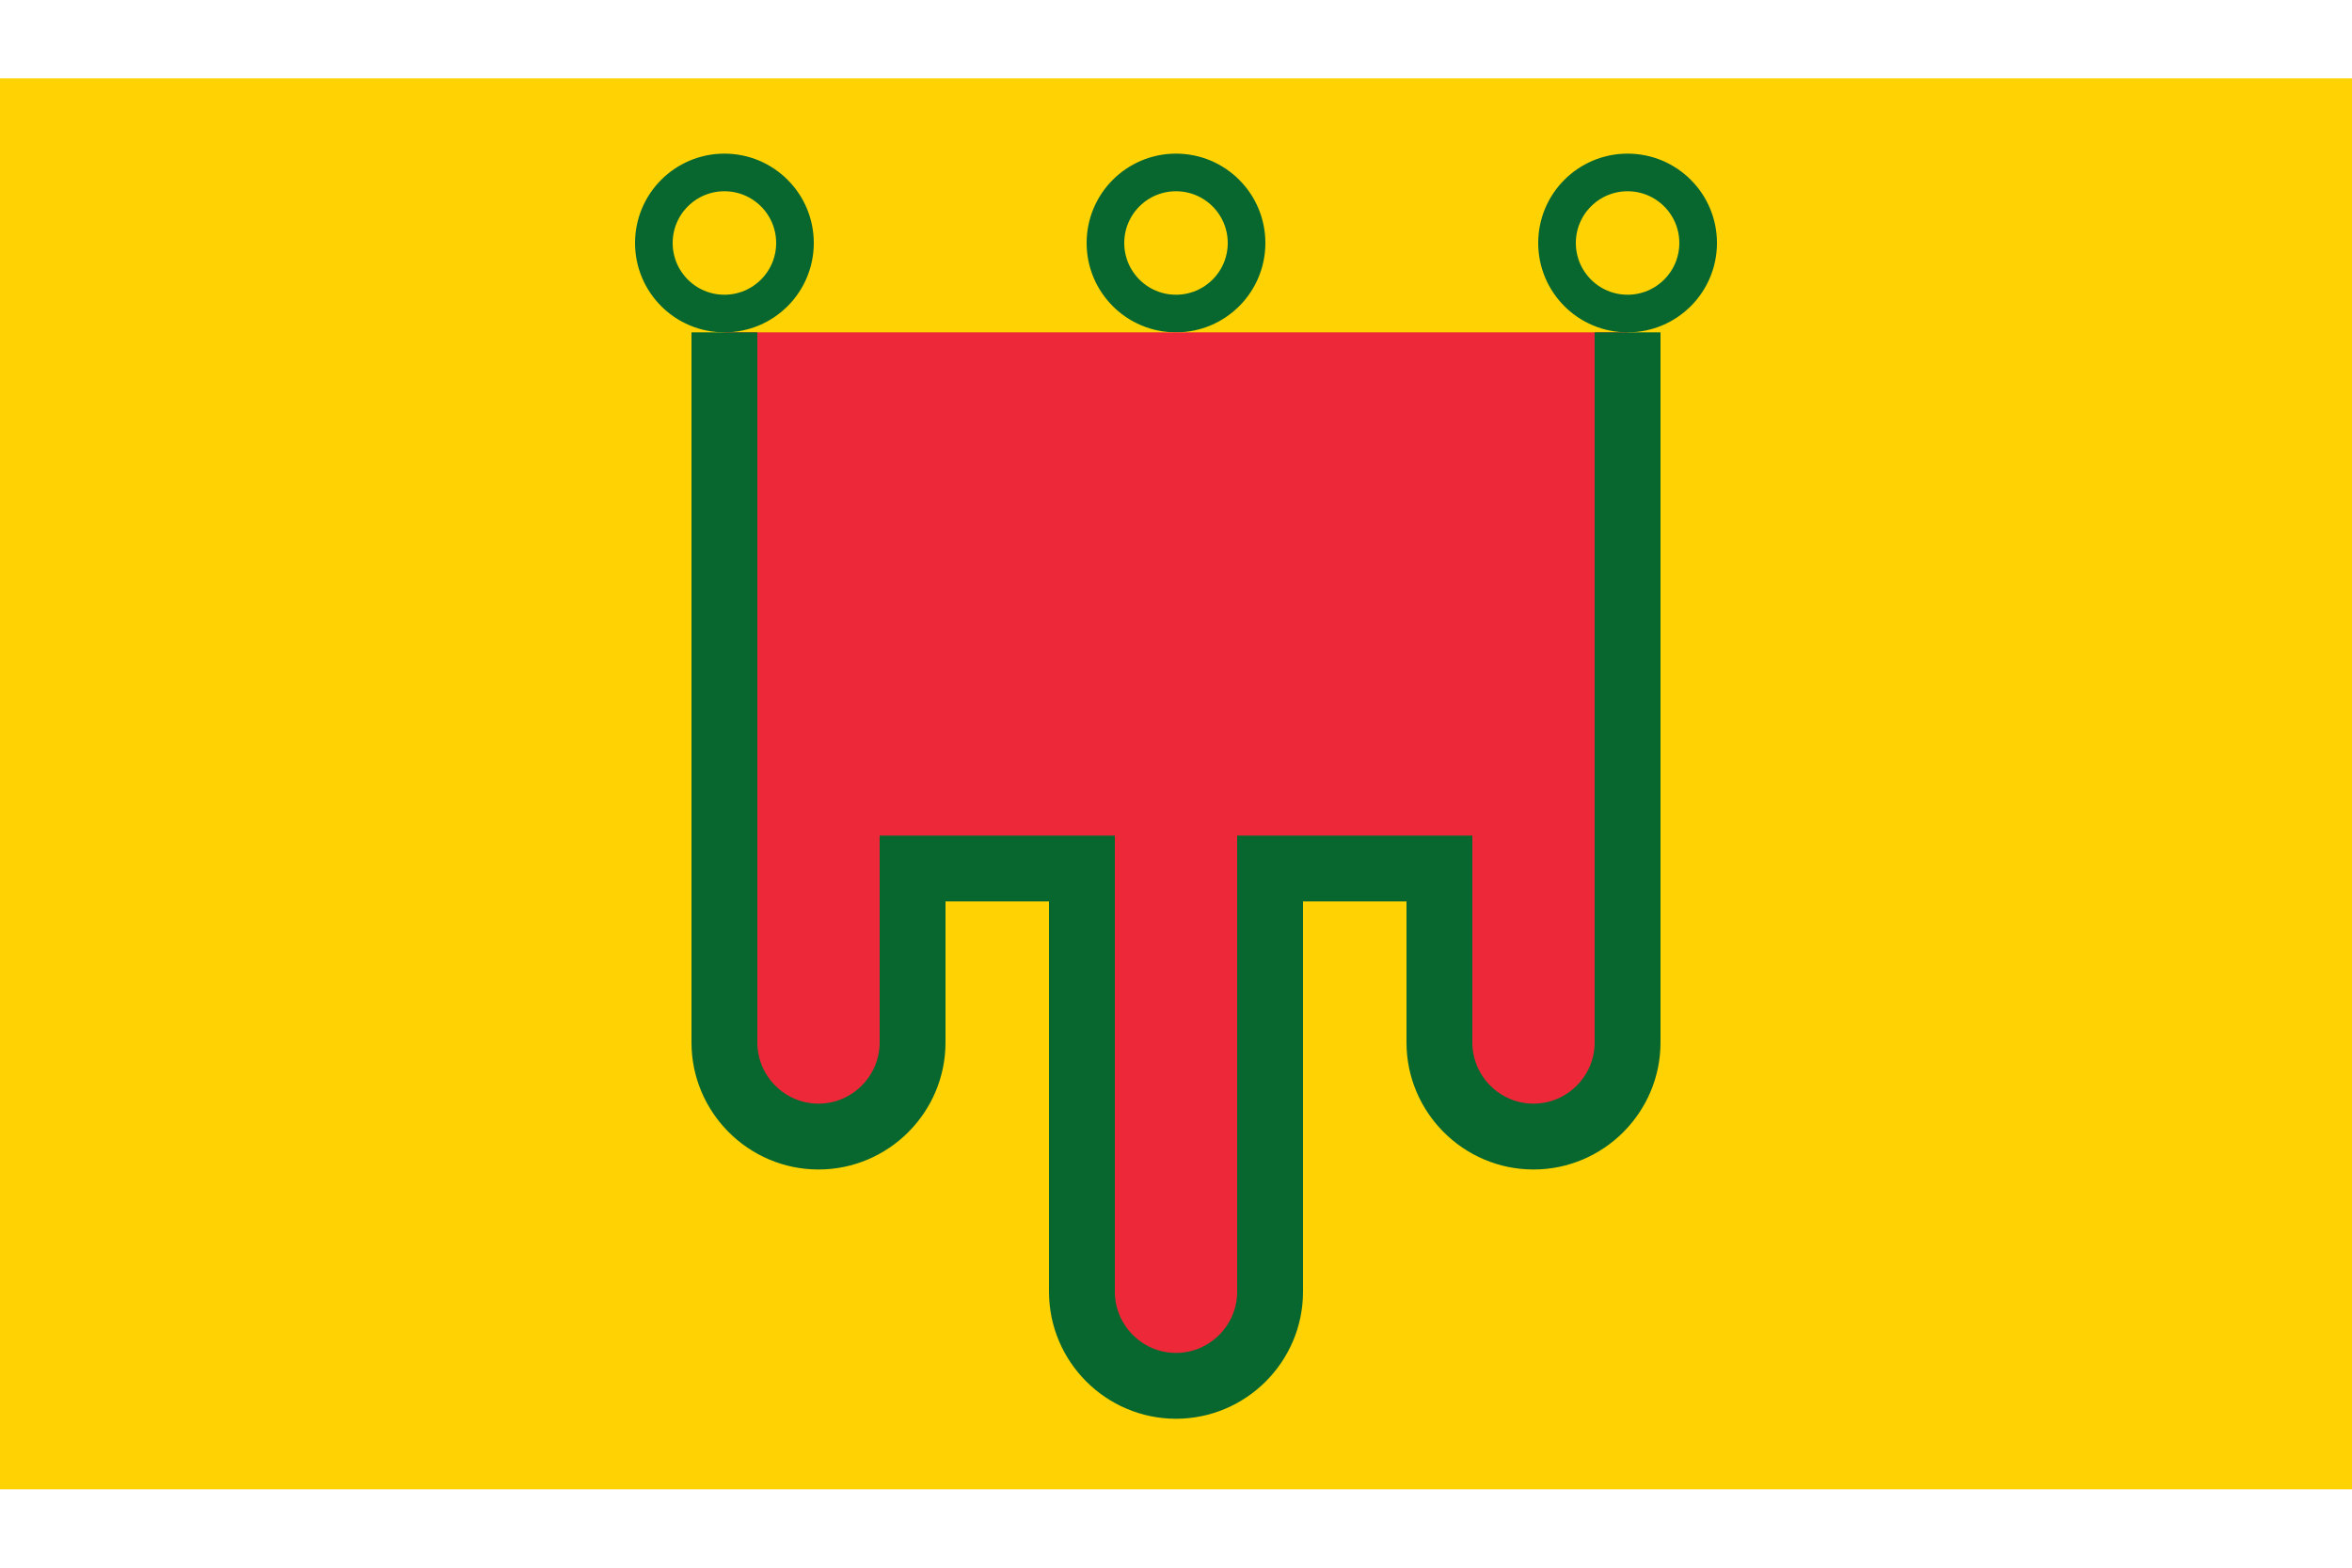
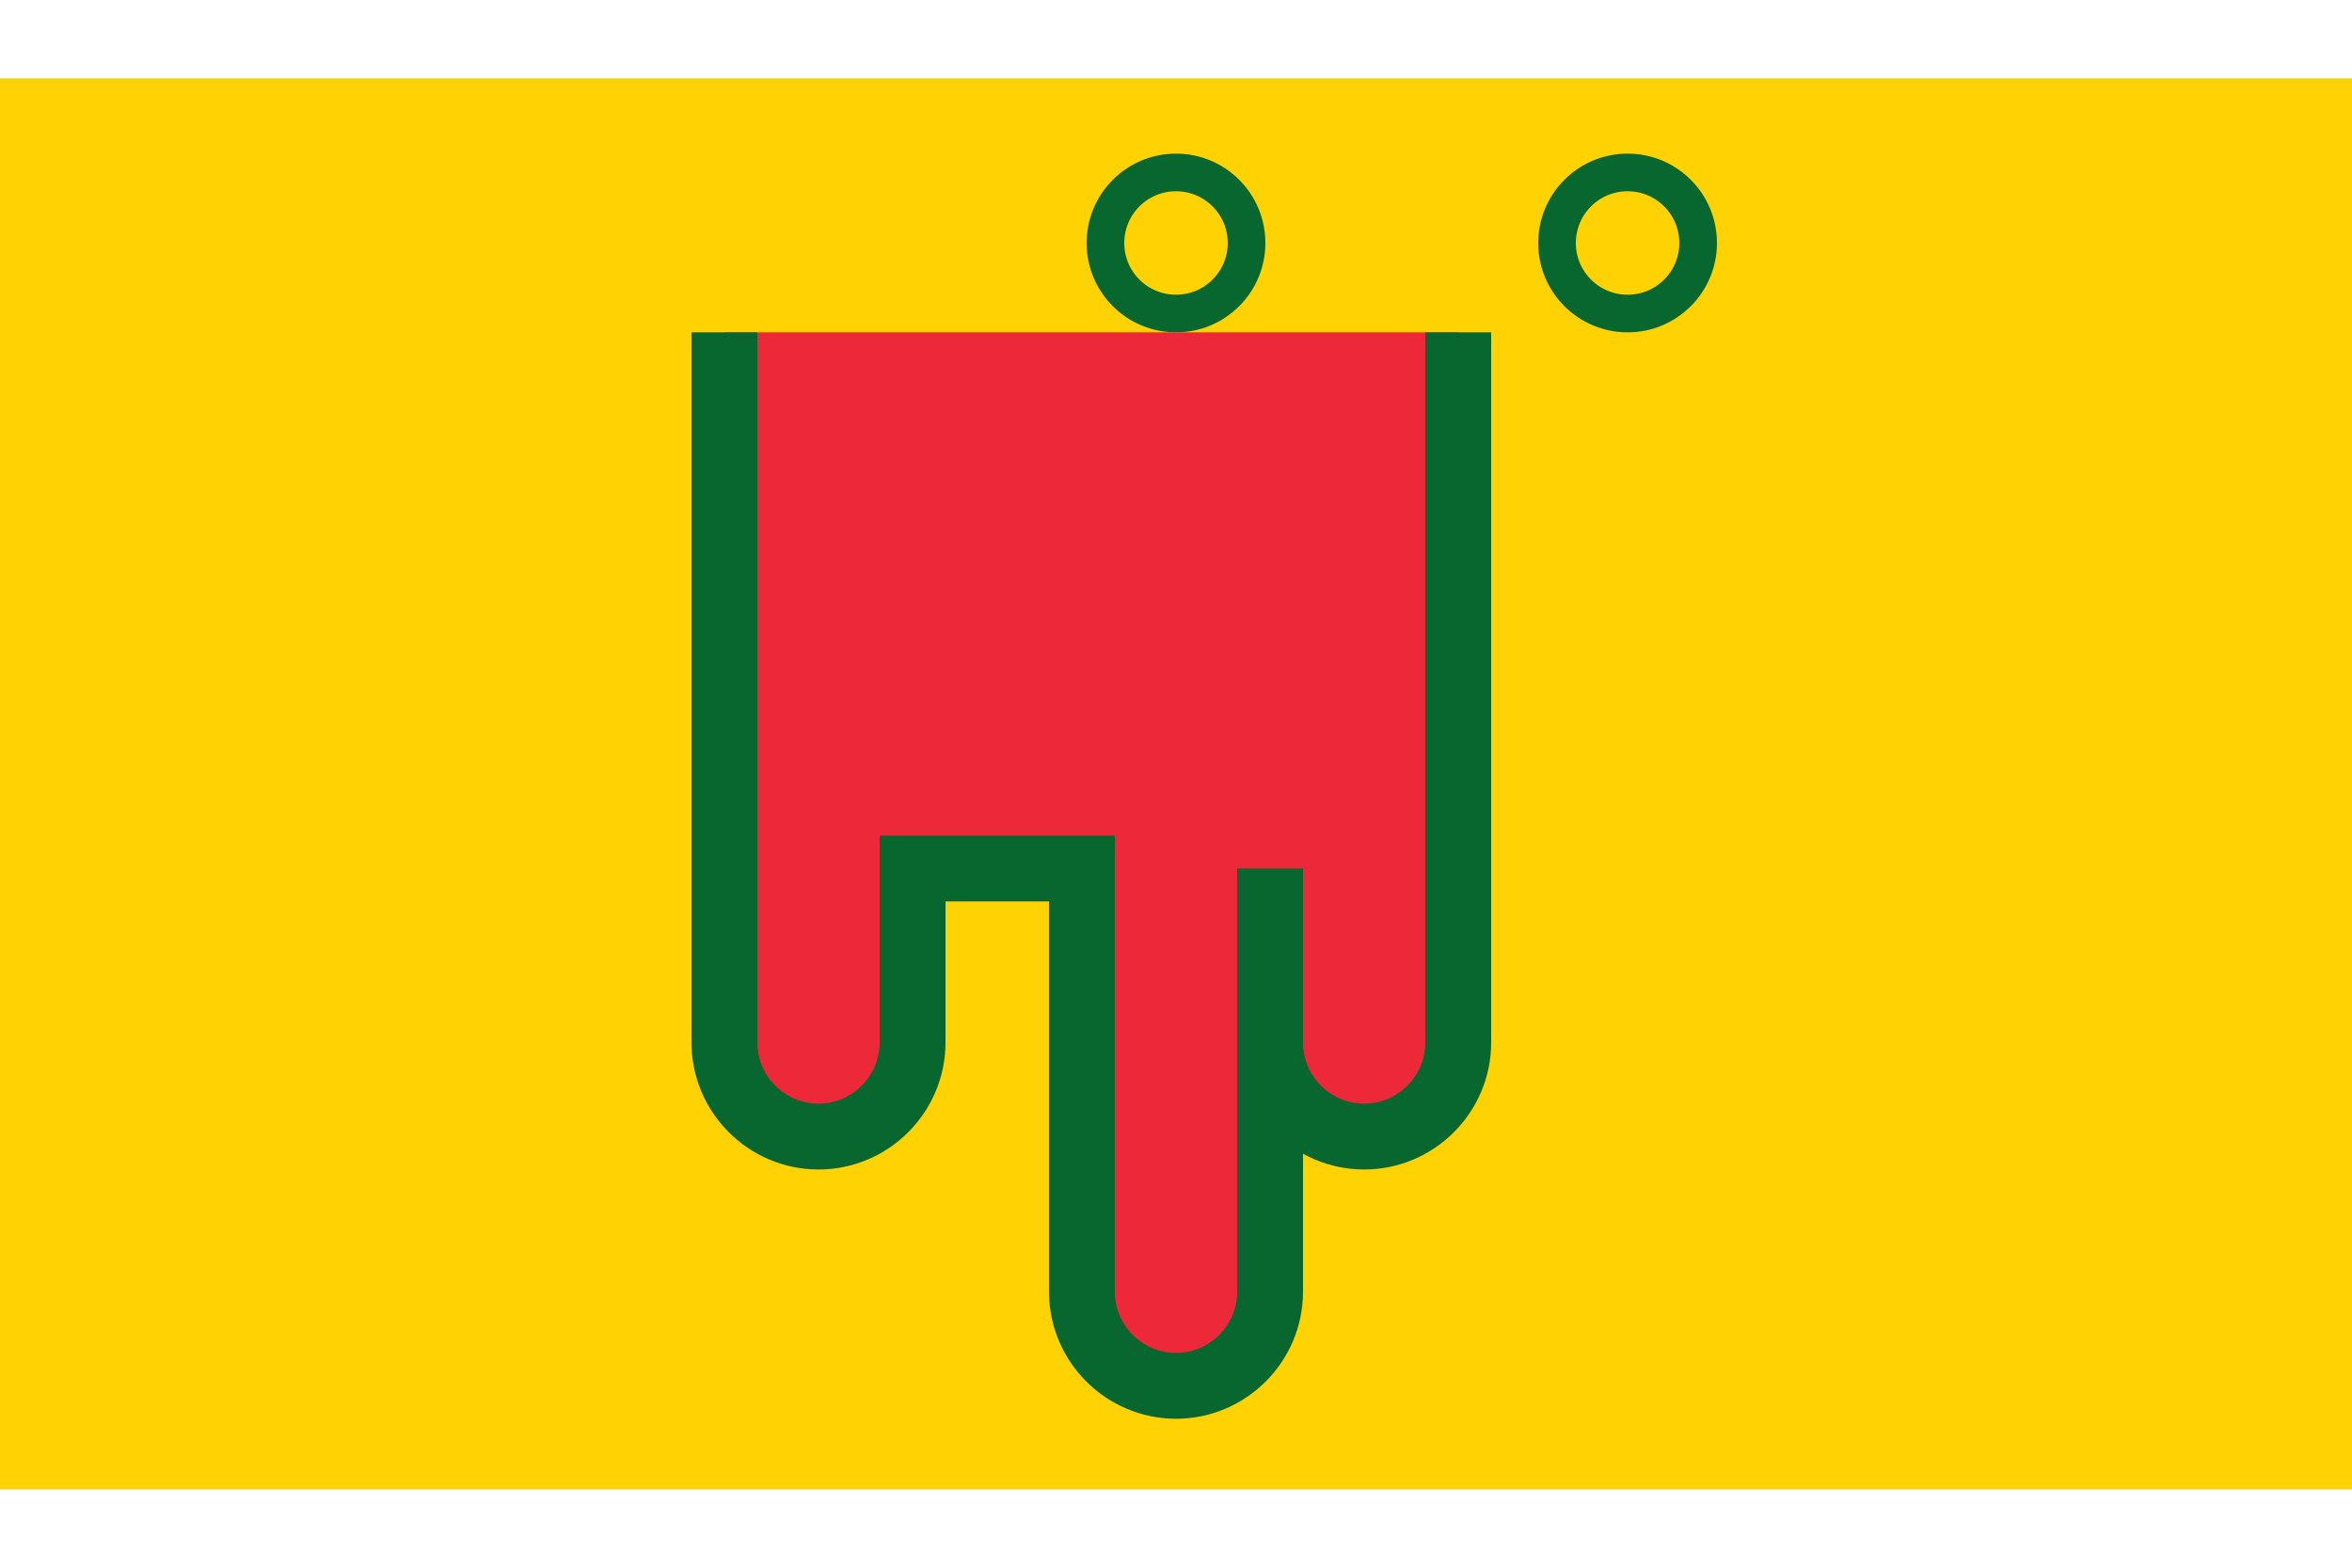
<svg xmlns="http://www.w3.org/2000/svg" width="90" height="60" viewBox="0 0 500 300">
  <path fill="#ffd203" d="M0 0h500v300H0z" />
  <g stroke="#08672f">
    <g fill="none" stroke-width="8">
-       <circle cx="154" cy="35" r="15" />
      <circle cx="250" cy="35" r="15" />
      <circle cx="346" cy="35" r="15" />
    </g>
-     <path d="M154 54v151c0 11 9 20 20 20s20-9 20-20v-37h36v90c0 11 9 20 20 20s20-9 20-20v-90h36v37c0 11 9 20 20 20s20-9 20-20V54" fill="#ed2939" stroke-width="14" />
+     <path d="M154 54v151c0 11 9 20 20 20s20-9 20-20v-37h36v90c0 11 9 20 20 20s20-9 20-20v-90v37c0 11 9 20 20 20s20-9 20-20V54" fill="#ed2939" stroke-width="14" />
  </g>
</svg>